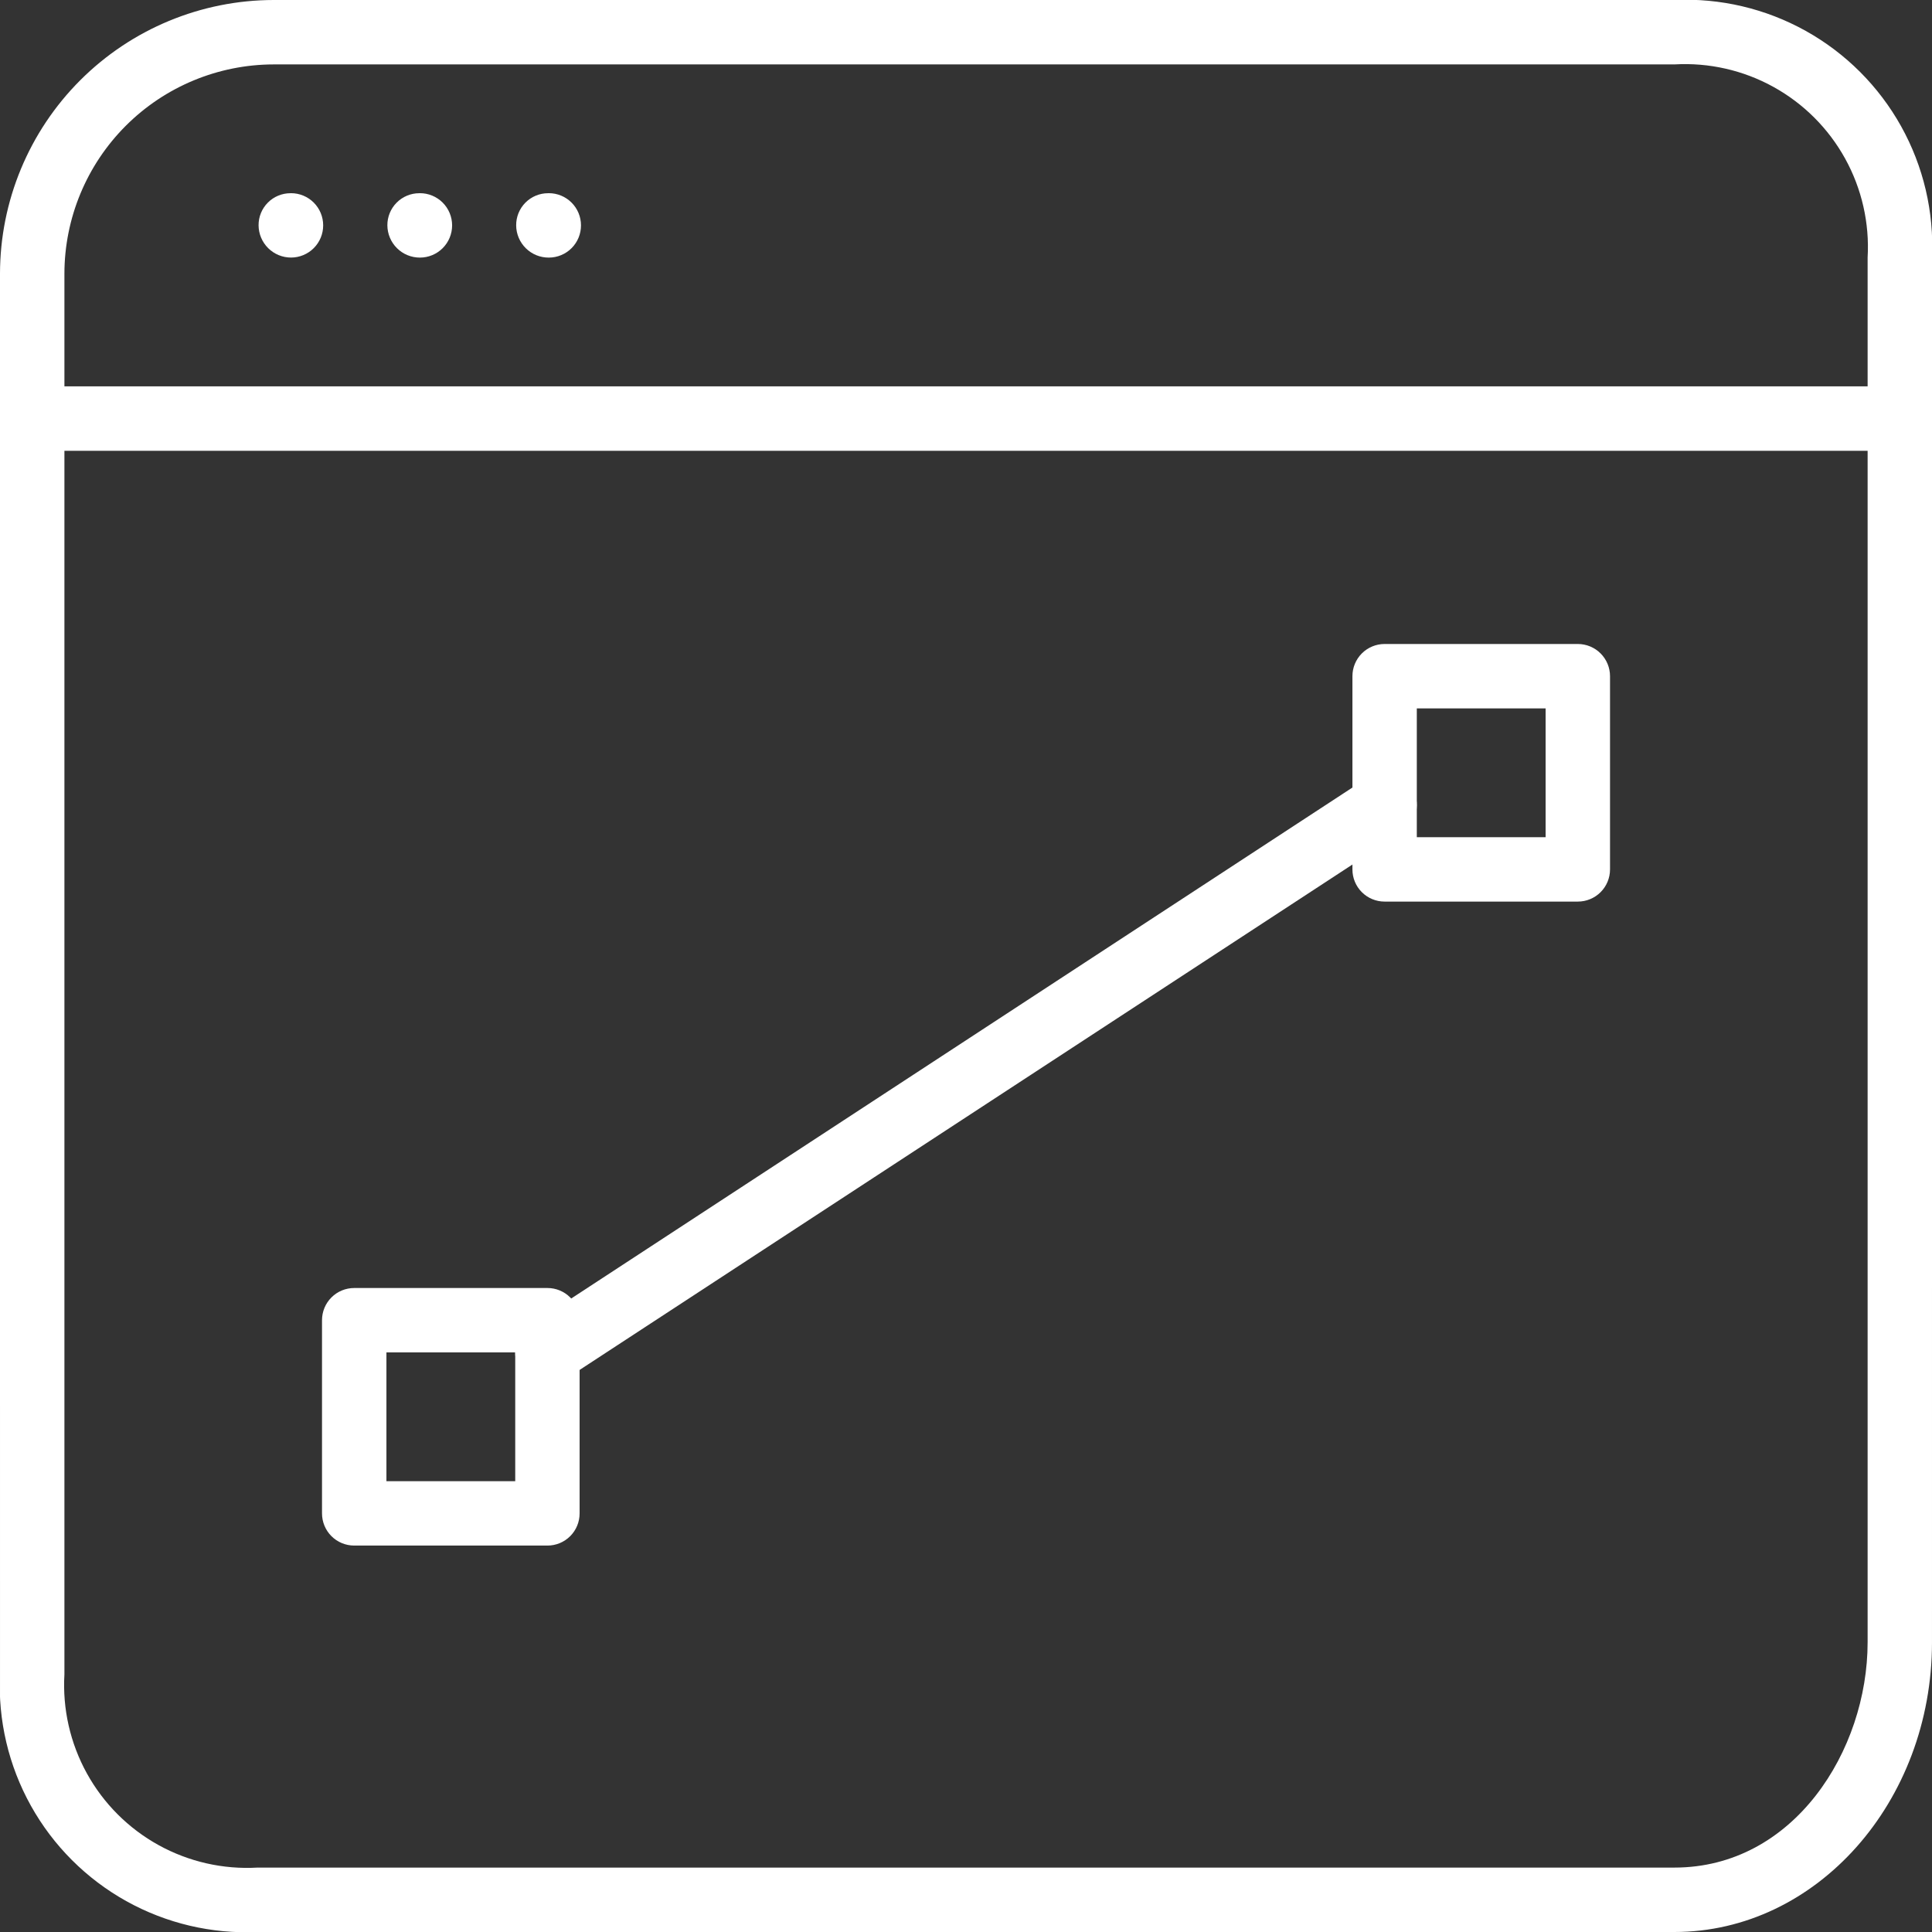
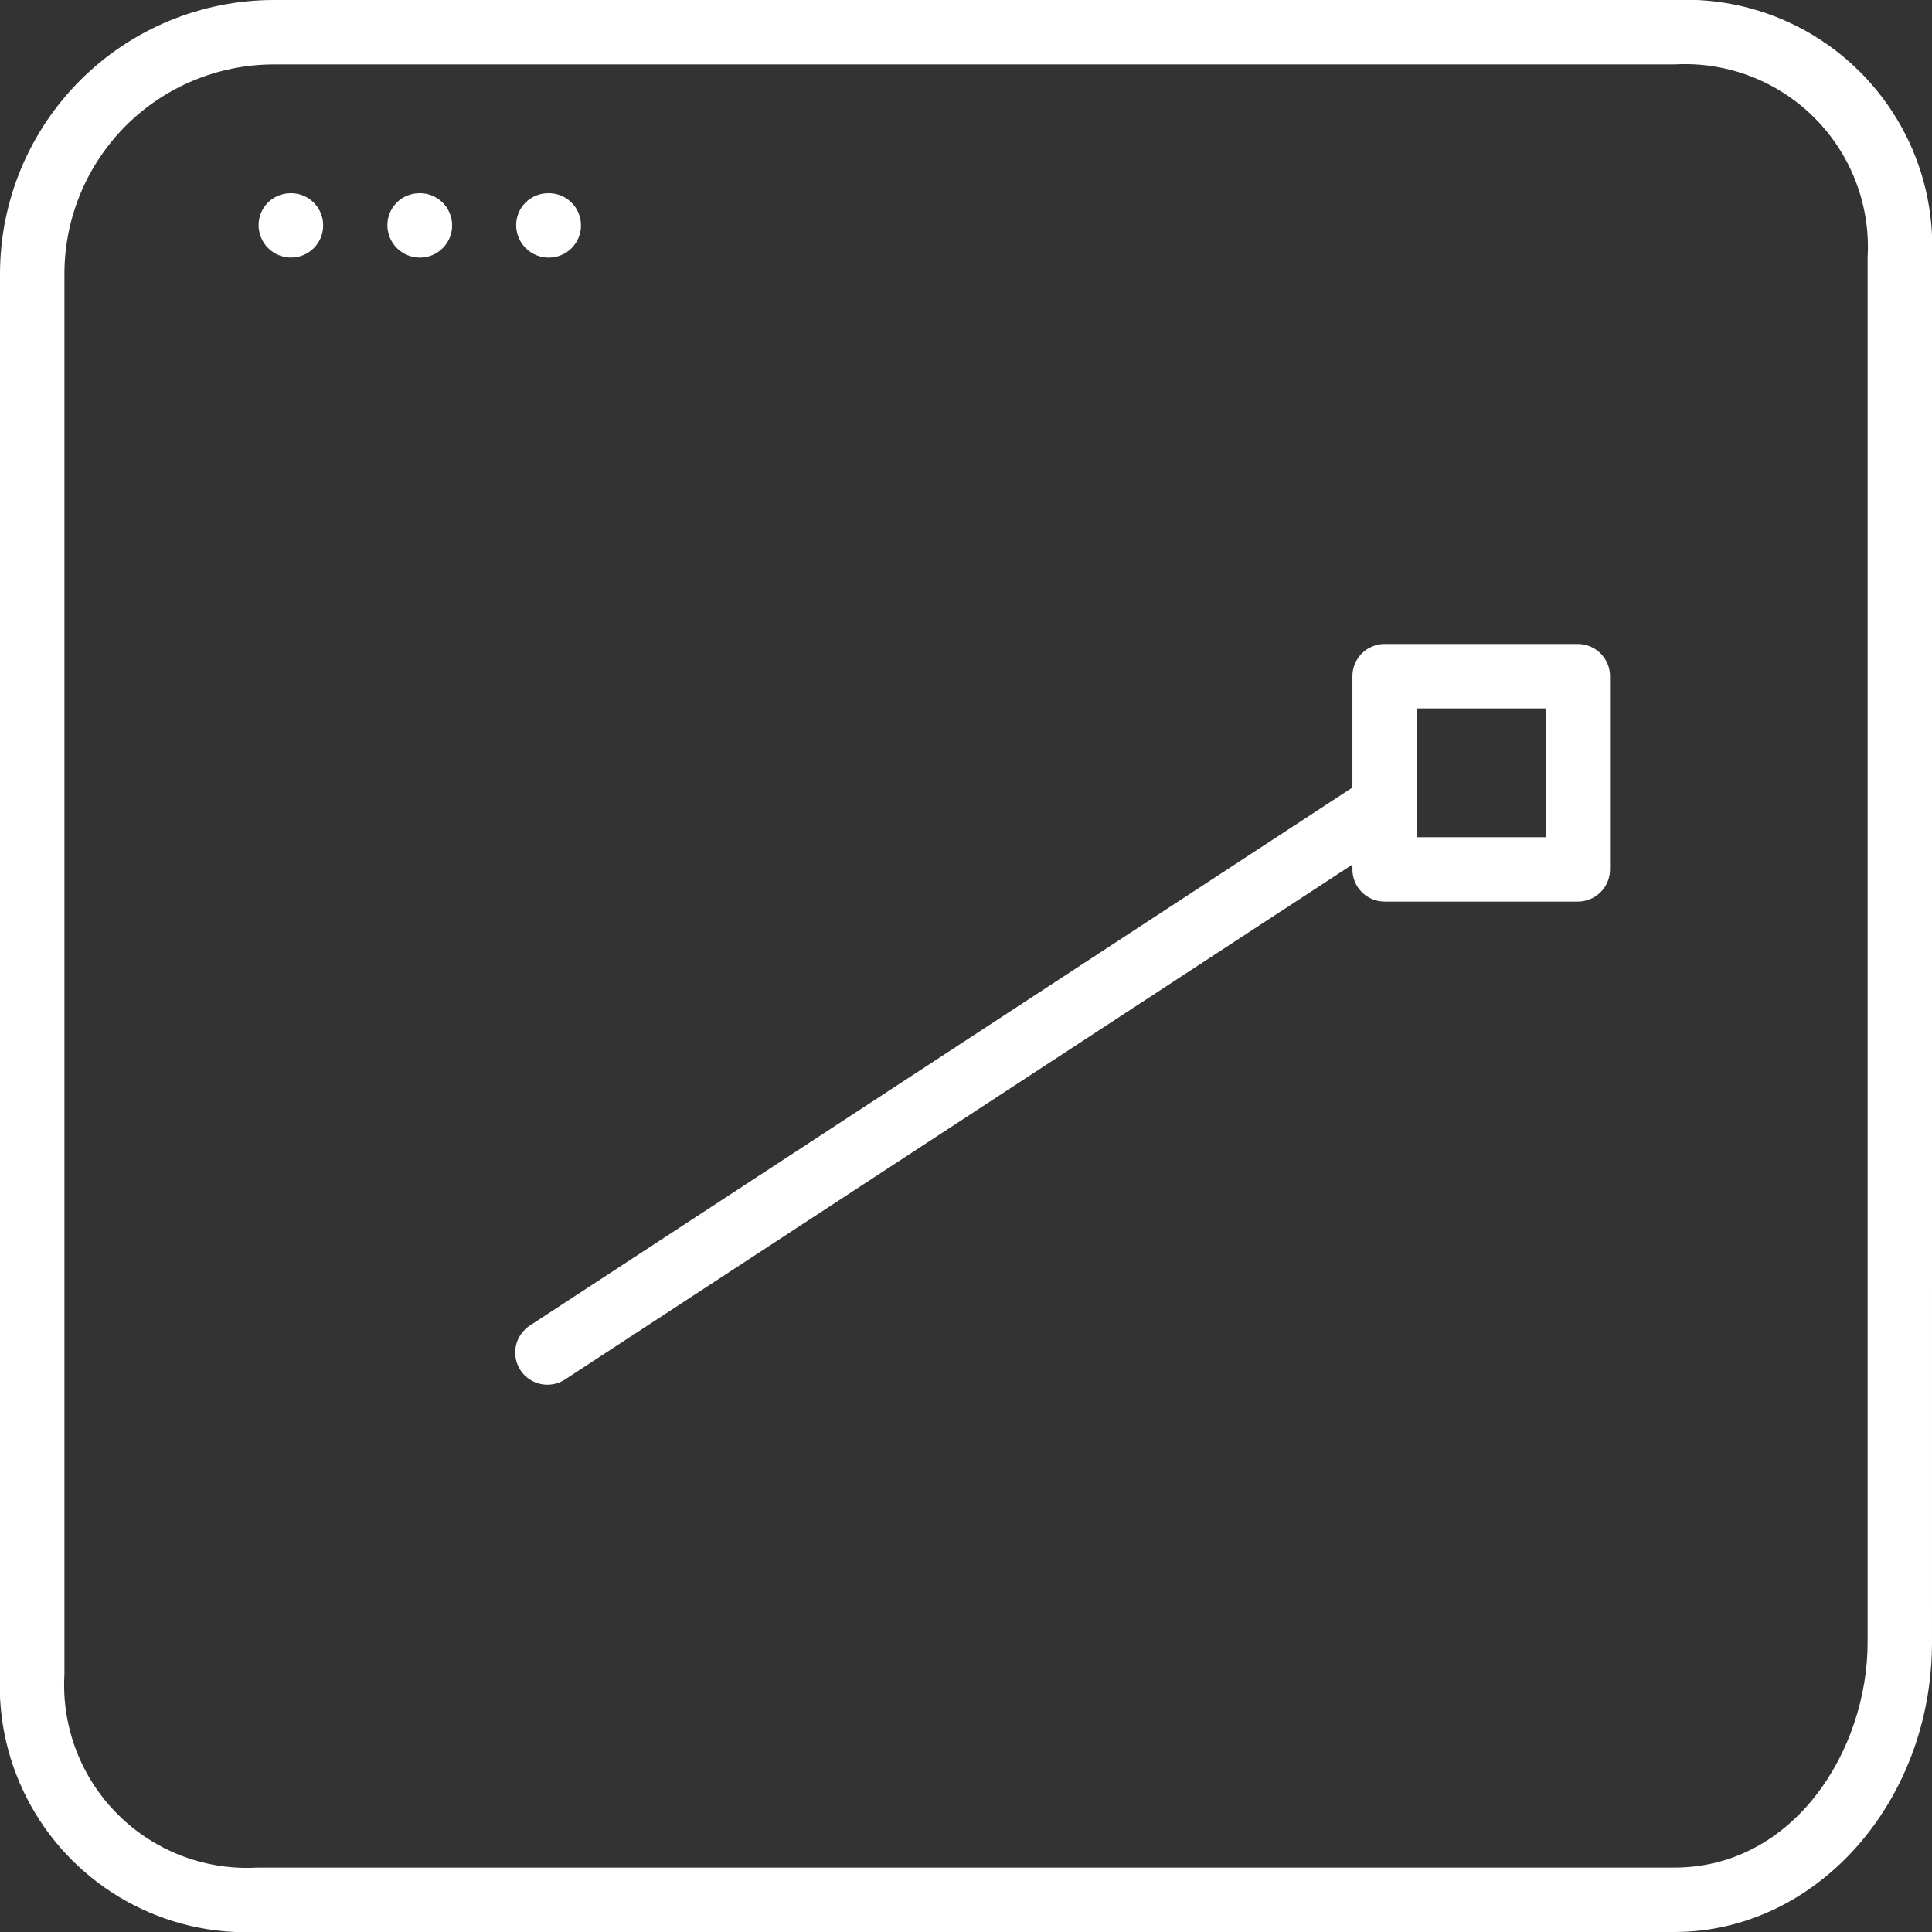
<svg xmlns="http://www.w3.org/2000/svg" width="53.206" height="53.206" viewBox="0 0 53.206 53.206">
  <rect x="0" y="0" width="53.206" height="53.206" fill="#333333" stroke="none" />
  <defs>
    <clipPath id="clip-path">
      <path id="Path_26" data-name="Path 26" d="M7.538-53.206A7.545,7.545,0,0,0,0-45.669H0V-7.094A6.788,6.788,0,0,0,7.094,0H46.112c3.912,0,7.094-3.58,7.094-7.981h0V-46.112a6.788,6.788,0,0,0-7.094-7.094H7.538ZM1.774-7.094V-45.669a5.77,5.77,0,0,1,5.764-5.763H46.112a5.037,5.037,0,0,1,5.321,5.32h0V-7.981c0,2.986-2.035,6.207-5.321,6.207H7.094a5.036,5.036,0,0,1-5.32-5.32" fill="#fff" />
    </clipPath>
    <clipPath id="clip-path-2">
-       <path id="Path_28" data-name="Path 28" d="M.887-42.566A.887.887,0,0,0,0-41.678H0a.887.887,0,0,0,.887.886H51.876a.885.885,0,0,0,.886-.886h0a.886.886,0,0,0-.886-.888H.887Z" fill="#fff" />
-     </clipPath>
+       </clipPath>
    <clipPath id="clip-path-3">
      <path id="Path_30" data-name="Path 30" d="M8-47.885A.878.878,0,0,0,7.121-47h0a.894.894,0,0,0,.895.887h0A.886.886,0,0,0,8.9-47h0a.886.886,0,0,0-.887-.886h0Z" fill="#fff" />
    </clipPath>
    <clipPath id="clip-path-4">
      <path id="Path_32" data-name="Path 32" d="M11.545-47.885a.879.879,0,0,0-.877.886h0a.894.894,0,0,0,.895.887h0A.887.887,0,0,0,12.451-47h0a.887.887,0,0,0-.888-.886h0Z" fill="#fff" />
    </clipPath>
    <clipPath id="clip-path-5">
      <path id="Path_34" data-name="Path 34" d="M15.092-47.885a.878.878,0,0,0-.877.886h0a.893.893,0,0,0,.9.887h0A.886.886,0,0,0,16-47h0a.886.886,0,0,0-.886-.886h0Z" fill="#fff" />
    </clipPath>
    <clipPath id="clip-path-6">
      <path id="Path_36" data-name="Path 36" d="M9.754-17.735a.886.886,0,0,0-.886.886h0v5.321a.886.886,0,0,0,.886.886h5.321a.885.885,0,0,0,.887-.886h0v-5.321a.885.885,0,0,0-.887-.886H9.754Zm.888,1.773h3.547v3.547H10.642Z" fill="#fff" />
    </clipPath>
    <clipPath id="clip-path-7">
      <path id="Path_38" data-name="Path 38" d="M38.131-35.471a.886.886,0,0,0-.886.887h0v5.32a.885.885,0,0,0,.886.887h5.321a.886.886,0,0,0,.887-.887h0v-5.32a.887.887,0,0,0-.887-.887H38.131Zm.887,1.774h3.547v3.547H39.018Z" fill="#fff" />
    </clipPath>
    <clipPath id="clip-path-8">
      <path id="Path_40" data-name="Path 40" d="M37.646-31.78,14.59-16.7a.887.887,0,0,0-.257,1.228h0a.887.887,0,0,0,.743.4h0a.885.885,0,0,0,.484-.144h0L38.616-30.294a.887.887,0,0,0,.258-1.228h0a.891.891,0,0,0-.746-.4h0a.877.877,0,0,0-.482.143" fill="#fff" />
    </clipPath>
  </defs>
  <g id="Group_42" data-name="Group 42" transform="translate(0 53.206)">
    <g id="Group_27" data-name="Group 27" clip-path="url(#clip-path)">
      <g id="Group_26" data-name="Group 26" transform="translate(52.911 -45.182) rotate(139.5)">
        <path id="Path_25" data-name="Path 25" d="M35.023,40.465-5.436,5.91,29.119-34.548,69.577.006Z" fill="#fff" />
      </g>
    </g>
    <g id="Group_29" data-name="Group 29" clip-path="url(#clip-path-2)">
      <g id="Group_28" data-name="Group 28" transform="translate(52.911 -45.182) rotate(139.5)">
        <path id="Path_27" data-name="Path 27" d="M35.023,40.465-5.436,5.91,29.119-34.548,69.577.006Z" fill="#fff" />
      </g>
    </g>
    <g id="Group_31" data-name="Group 31" clip-path="url(#clip-path-3)">
      <g id="Group_30" data-name="Group 30" transform="translate(52.911 -45.182) rotate(139.5)">
        <path id="Path_29" data-name="Path 29" d="M35.023,40.465-5.436,5.91,29.119-34.548,69.577.006Z" fill="#fff" />
      </g>
    </g>
    <g id="Group_33" data-name="Group 33" clip-path="url(#clip-path-4)">
      <g id="Group_32" data-name="Group 32" transform="translate(52.911 -45.182) rotate(139.5)">
        <path id="Path_31" data-name="Path 31" d="M35.023,40.465-5.436,5.91,29.119-34.548,69.577.006Z" fill="#fff" />
      </g>
    </g>
    <g id="Group_35" data-name="Group 35" clip-path="url(#clip-path-5)">
      <g id="Group_34" data-name="Group 34" transform="translate(52.911 -45.182) rotate(139.5)">
        <path id="Path_33" data-name="Path 33" d="M35.023,40.465-5.436,5.91,29.119-34.548,69.577.006Z" fill="#fff" />
      </g>
    </g>
    <g id="Group_37" data-name="Group 37" clip-path="url(#clip-path-6)">
      <g id="Group_36" data-name="Group 36" transform="translate(52.911 -45.182) rotate(139.5)">
-         <path id="Path_35" data-name="Path 35" d="M35.023,40.465-5.436,5.91,29.119-34.548,69.577.006Z" fill="#fff" />
-       </g>
+         </g>
    </g>
    <g id="Group_39" data-name="Group 39" clip-path="url(#clip-path-7)">
      <g id="Group_38" data-name="Group 38" transform="translate(52.911 -45.182) rotate(139.5)">
        <path id="Path_37" data-name="Path 37" d="M35.023,40.465-5.436,5.91,29.119-34.548,69.577.006Z" fill="#fff" />
      </g>
    </g>
    <g id="Group_41" data-name="Group 41" clip-path="url(#clip-path-8)">
      <g id="Group_40" data-name="Group 40" transform="translate(52.911 -45.182) rotate(139.5)">
        <path id="Path_39" data-name="Path 39" d="M35.023,40.465-5.436,5.91,29.119-34.548,69.577.006Z" fill="#fff" />
      </g>
    </g>
  </g>
</svg>